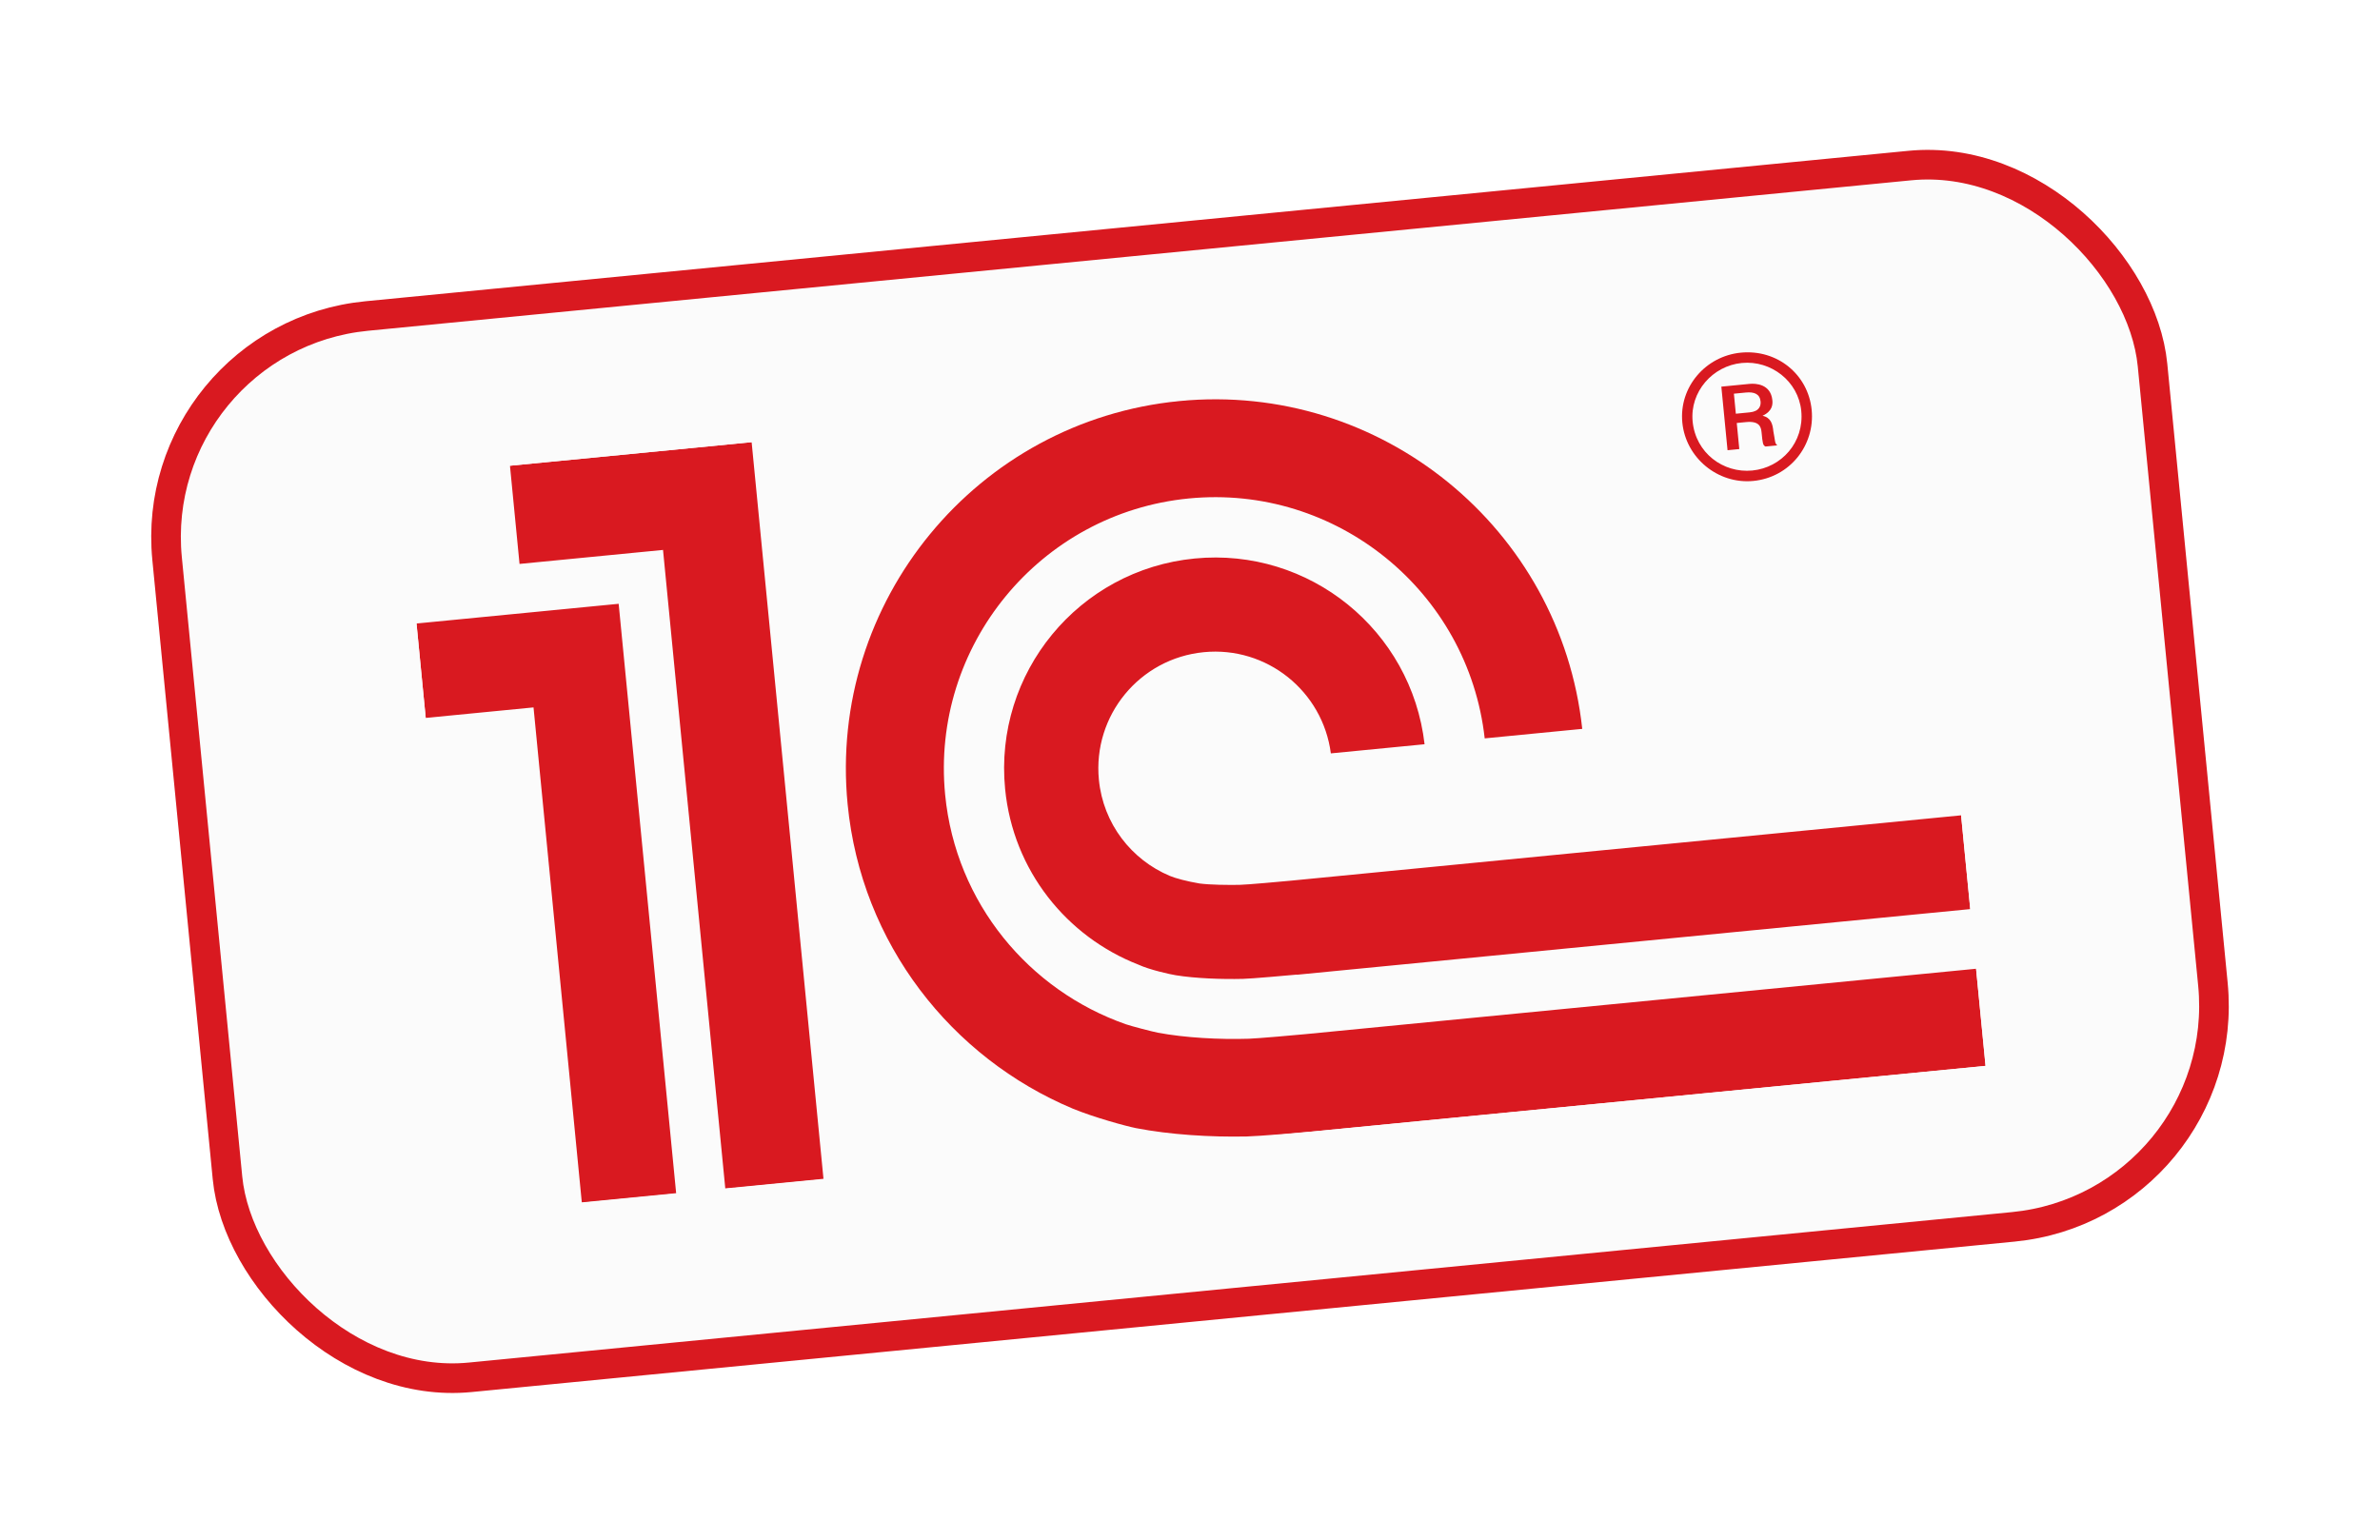
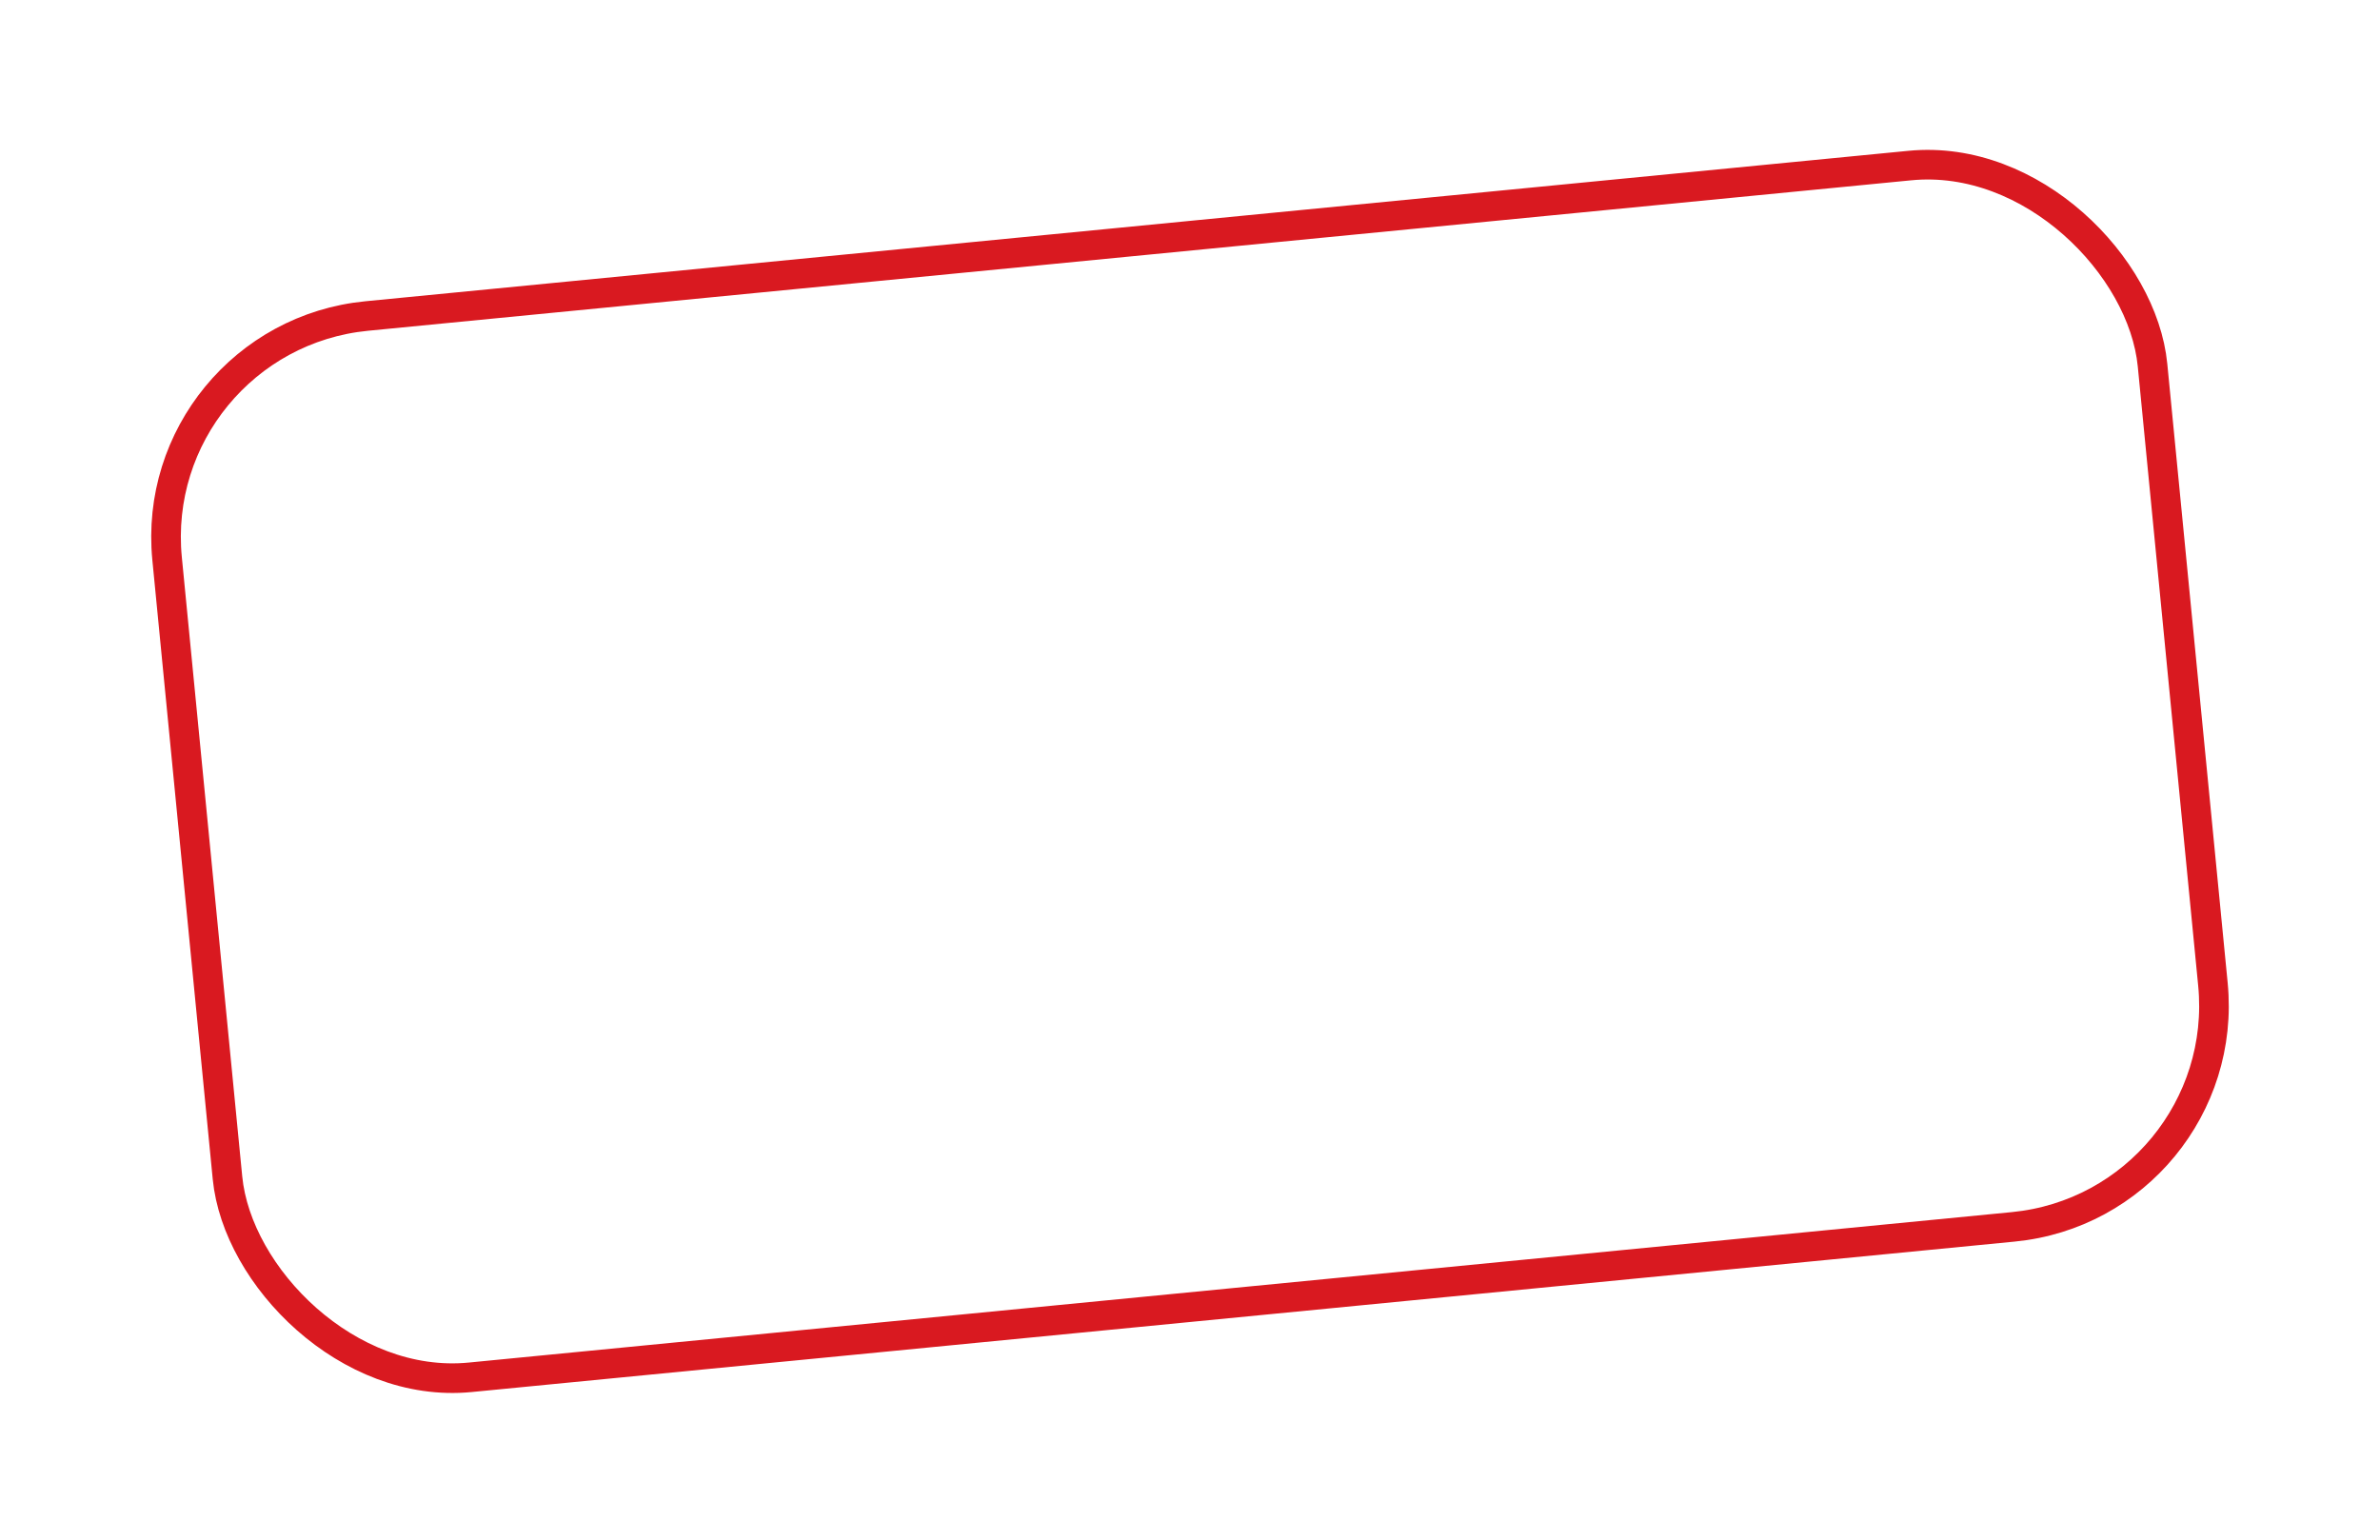
<svg xmlns="http://www.w3.org/2000/svg" width="241" height="156" viewBox="0 0 241 156" fill="none">
  <g filter="url(#filter0_d_5074_5115)">
-     <rect x="13.098" y="28.108" width="205" height="111" rx="24" transform="rotate(-5.57 13.098 28.108)" fill="#FBFBFB" />
    <rect x="14.736" y="29.456" width="202" height="108" rx="22.5" transform="rotate(-5.57 14.736 29.456)" stroke="#D91920" stroke-width="3" />
    <g clip-path="url(#clip0_5074_5115)">
      <mask id="mask0_5074_5115" style="mask-type:luminance" maskUnits="userSpaceOnUse" x="-620" y="-208" width="1592" height="1591">
-         <path d="M-477.96 1382.93L971.273 1241.6L829.952 -207.628L-619.281 -66.307L-477.96 1382.93Z" fill="white" />
-       </mask>
+         </mask>
      <g mask="url(#mask0_5074_5115)">
        <path d="M126.453 100.471C123.475 100.563 120.014 100.377 117.248 99.86C116.73 99.763 114.569 99.2 114.014 99.008C104.225 95.583 96.777 86.749 95.706 75.761C94.236 60.691 105.3 47.221 120.379 45.75C135.325 44.293 148.679 55.171 150.342 70.05L160.219 69.087C158.025 48.764 139.812 33.897 119.417 35.886C98.901 37.886 83.83 56.203 85.831 76.724C87.211 90.871 96.367 102.4 108.629 107.55C110.841 108.457 113.972 109.31 115.027 109.524C118.444 110.188 122.584 110.448 126.238 110.37C127.479 110.342 131.786 109.971 133.04 109.854L201.057 103.221L200.097 93.383L132.195 100.005C131.292 100.093 127.342 100.444 126.453 100.471ZM130.68 84.465C129.962 84.535 126.203 84.877 125.503 84.886C124.318 84.901 122.596 84.892 121.476 84.748C120.207 84.537 119.003 84.213 118.452 83.976C114.589 82.35 111.711 78.713 111.275 74.243C110.641 67.74 115.392 61.954 121.898 61.319C128.266 60.698 133.939 65.26 134.763 71.569L144.253 70.644C142.925 59.099 132.59 50.699 120.972 51.832C109.226 52.977 100.632 63.425 101.778 75.169C102.585 83.452 108.03 90.141 115.286 92.971C116.411 93.49 118.475 93.947 119.06 94.04C121.062 94.364 123.718 94.459 125.861 94.407C126.654 94.396 130.508 94.05 131.322 93.975L131.323 93.99L199.506 87.341L198.58 77.844L130.68 84.465ZM83.386 114.659L73.443 115.629L67.138 50.964L52.608 52.381L51.639 42.436L76.111 40.05L83.386 114.659ZM42.176 58.415L43.109 67.978L54.025 66.913L58.914 117.045L68.467 116.114L62.646 56.419L42.176 58.415Z" fill="#D91920" />
-         <path d="M176.277 30.983C172.695 31.332 170.004 34.478 170.353 38.061C170.703 41.645 173.962 44.326 177.544 43.976C181.234 43.617 183.8 40.368 183.451 36.784C183.102 33.2 179.967 30.623 176.277 30.983ZM177.441 42.92C174.483 43.208 171.707 41.132 171.398 37.96C171.104 34.948 173.42 32.316 176.378 32.028C179.334 31.739 182.103 33.875 182.397 36.887C182.706 40.059 180.396 42.632 177.441 42.92Z" fill="#D91920" />
        <path d="M179.571 38.945C179.501 38.221 179.328 37.56 178.475 37.375C179.477 36.914 179.513 36.225 179.472 35.813C179.31 34.151 177.78 34.086 177.159 34.146L174.304 34.425L174.932 40.864L176.122 40.748L175.865 38.107L176.802 38.015C178.151 37.884 178.323 38.494 178.378 39.061C178.486 40.159 178.506 40.366 178.778 40.489L179.971 40.373C179.688 40.138 179.77 39.925 179.571 38.945ZM177.178 37.03L175.773 37.167L175.575 35.139L176.778 35.022C177.61 34.941 178.201 35.148 178.277 35.93C178.317 36.341 178.171 36.933 177.178 37.03Z" fill="#D91920" />
      </g>
    </g>
  </g>
  <defs>
    <filter id="filter0_d_5074_5115" x="-1.397" y="-1.548" width="243.795" height="159.361" filterUnits="userSpaceOnUse" color-interpolation-filters="sRGB">
      <feFlood flood-opacity="0" result="BackgroundImageFix" />
      <feColorMatrix in="SourceAlpha" type="matrix" values="0 0 0 0 0 0 0 0 0 0 0 0 0 0 0 0 0 0 127 0" result="hardAlpha" />
      <feOffset dy="4.735" />
      <feGaussianBlur stdDeviation="7.247" />
      <feComposite in2="hardAlpha" operator="out" />
      <feColorMatrix type="matrix" values="0 0 0 0 0 0 0 0 0 0 0 0 0 0 0 0 0 0 0.1 0" />
      <feBlend mode="normal" in2="BackgroundImageFix" result="effect1_dropShadow_5074_5115" />
      <feBlend mode="normal" in="SourceGraphic" in2="effect1_dropShadow_5074_5115" result="shape" />
    </filter>
    <clipPath id="clip0_5074_5115">
-       <rect width="153.782" height="75" fill="white" transform="translate(40.722 43.5) rotate(-5.57)" />
-     </clipPath>
+       </clipPath>
  </defs>
</svg>